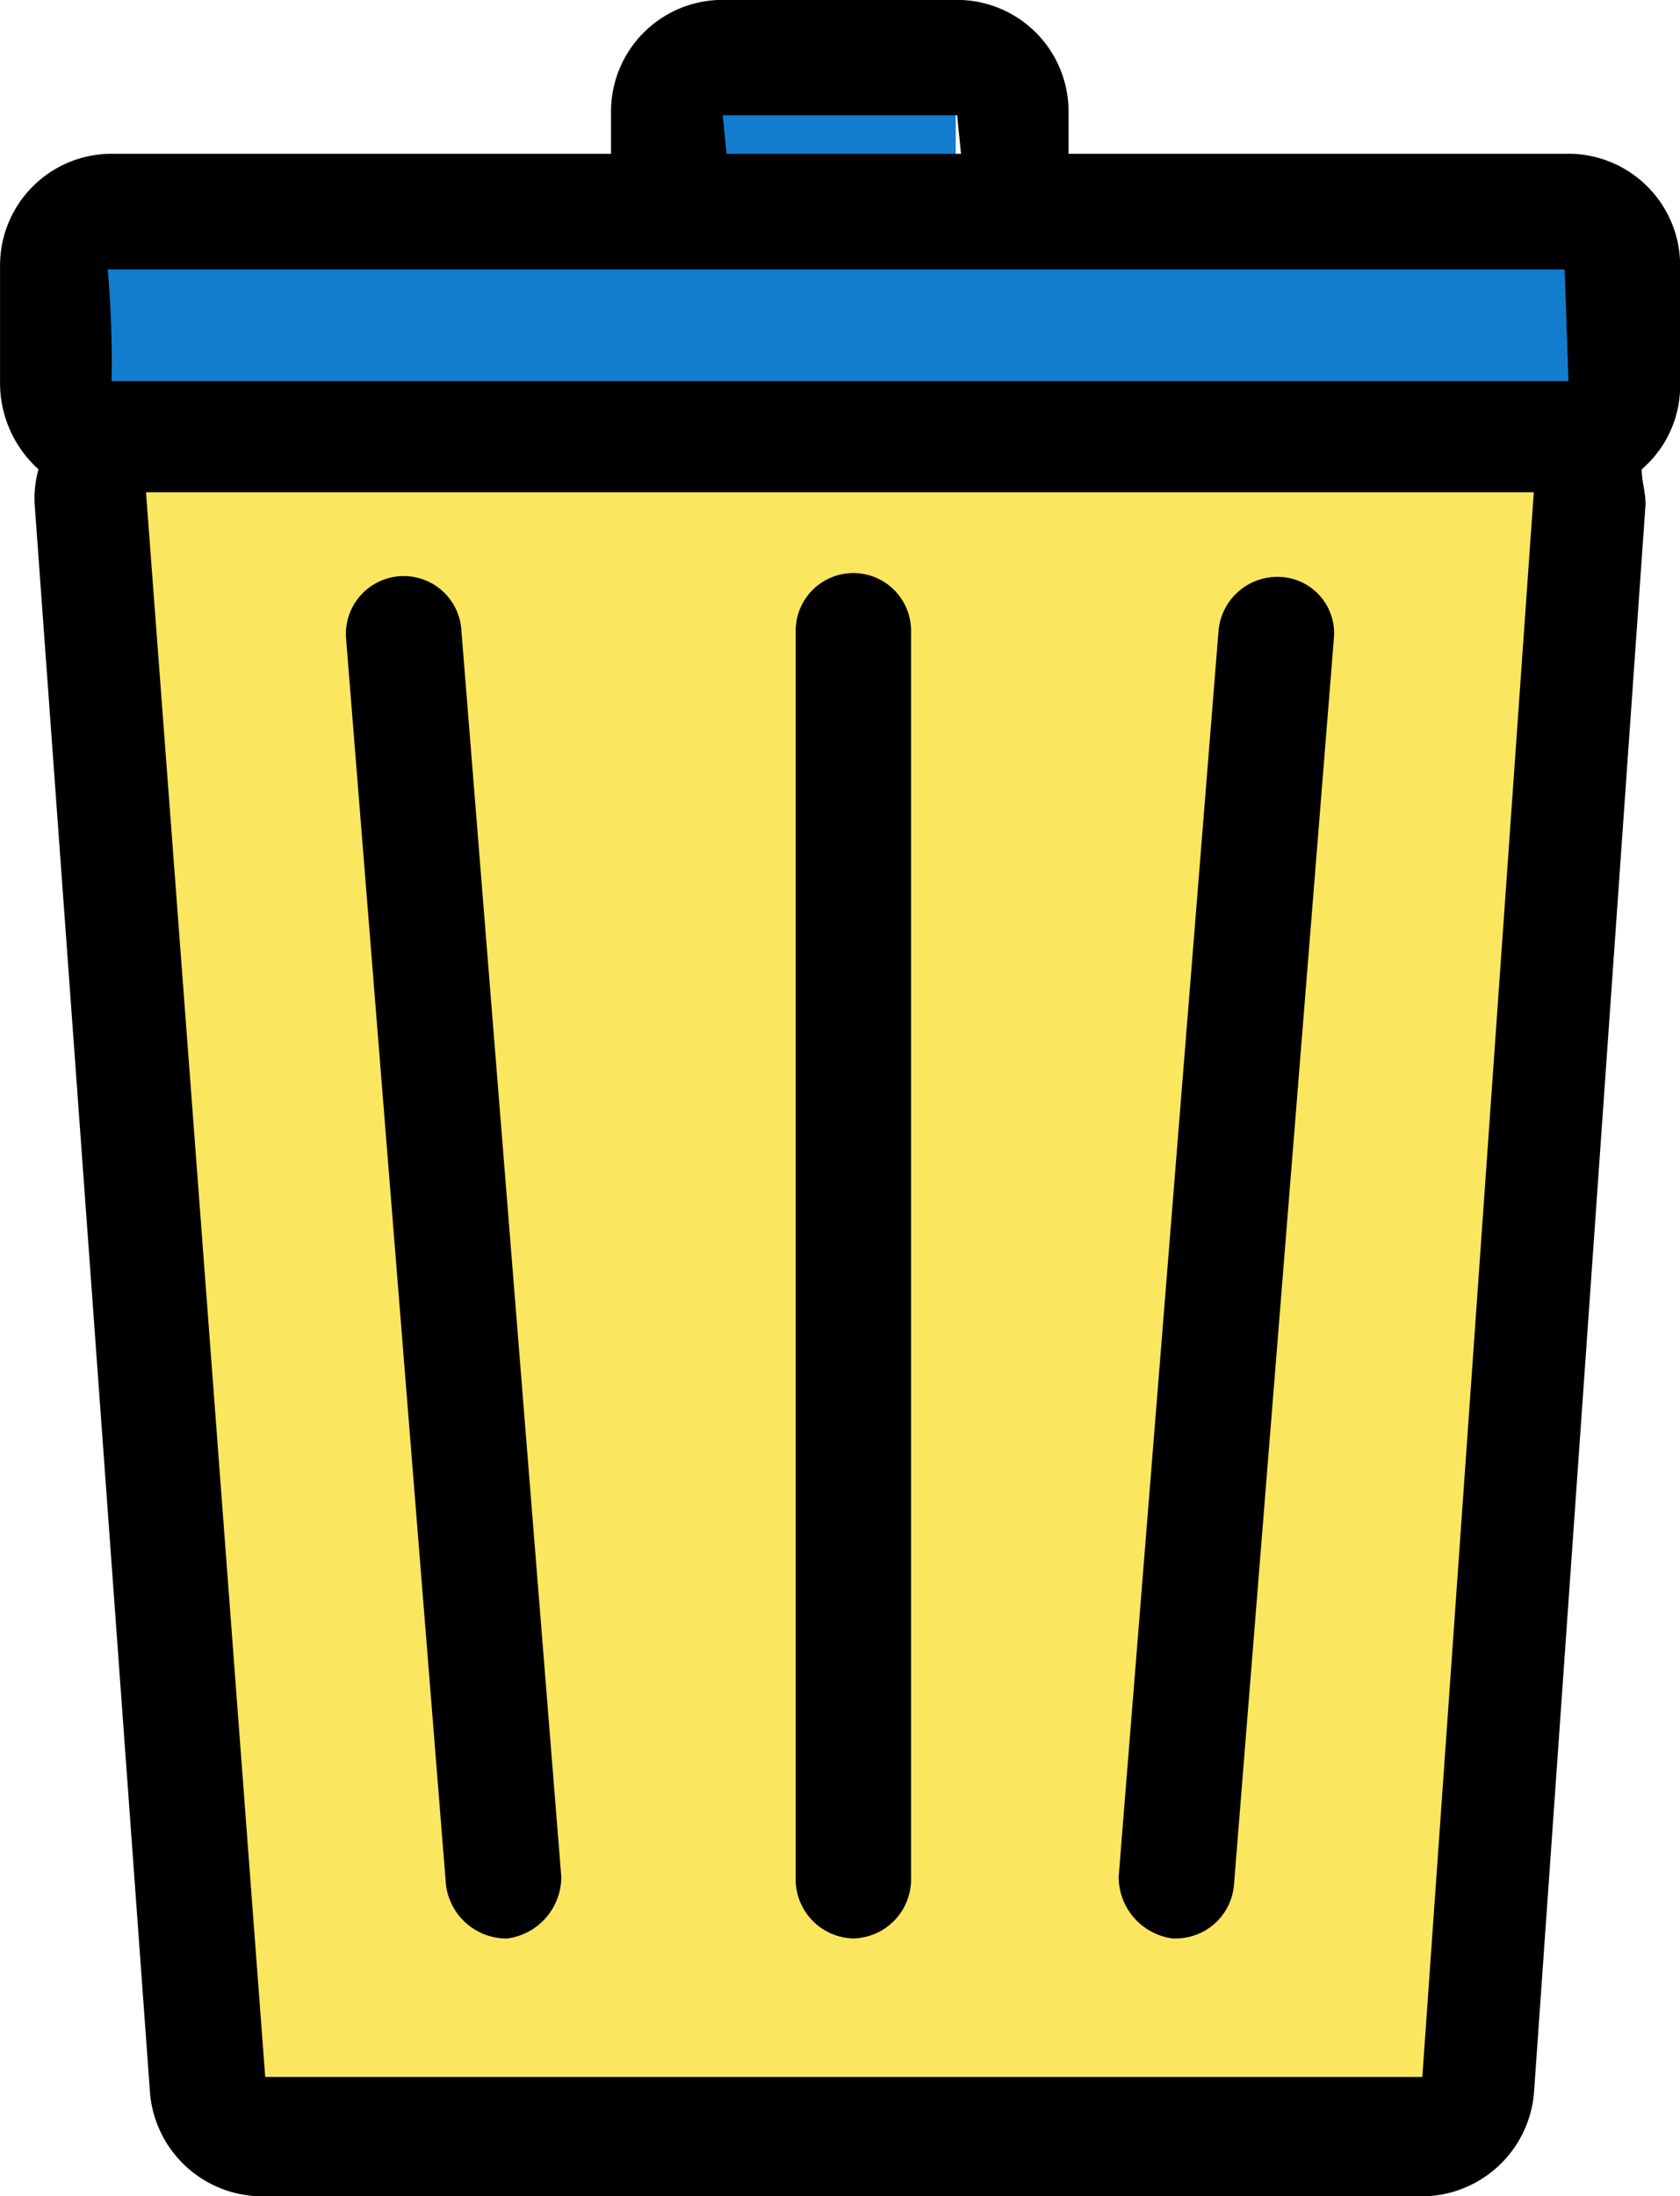
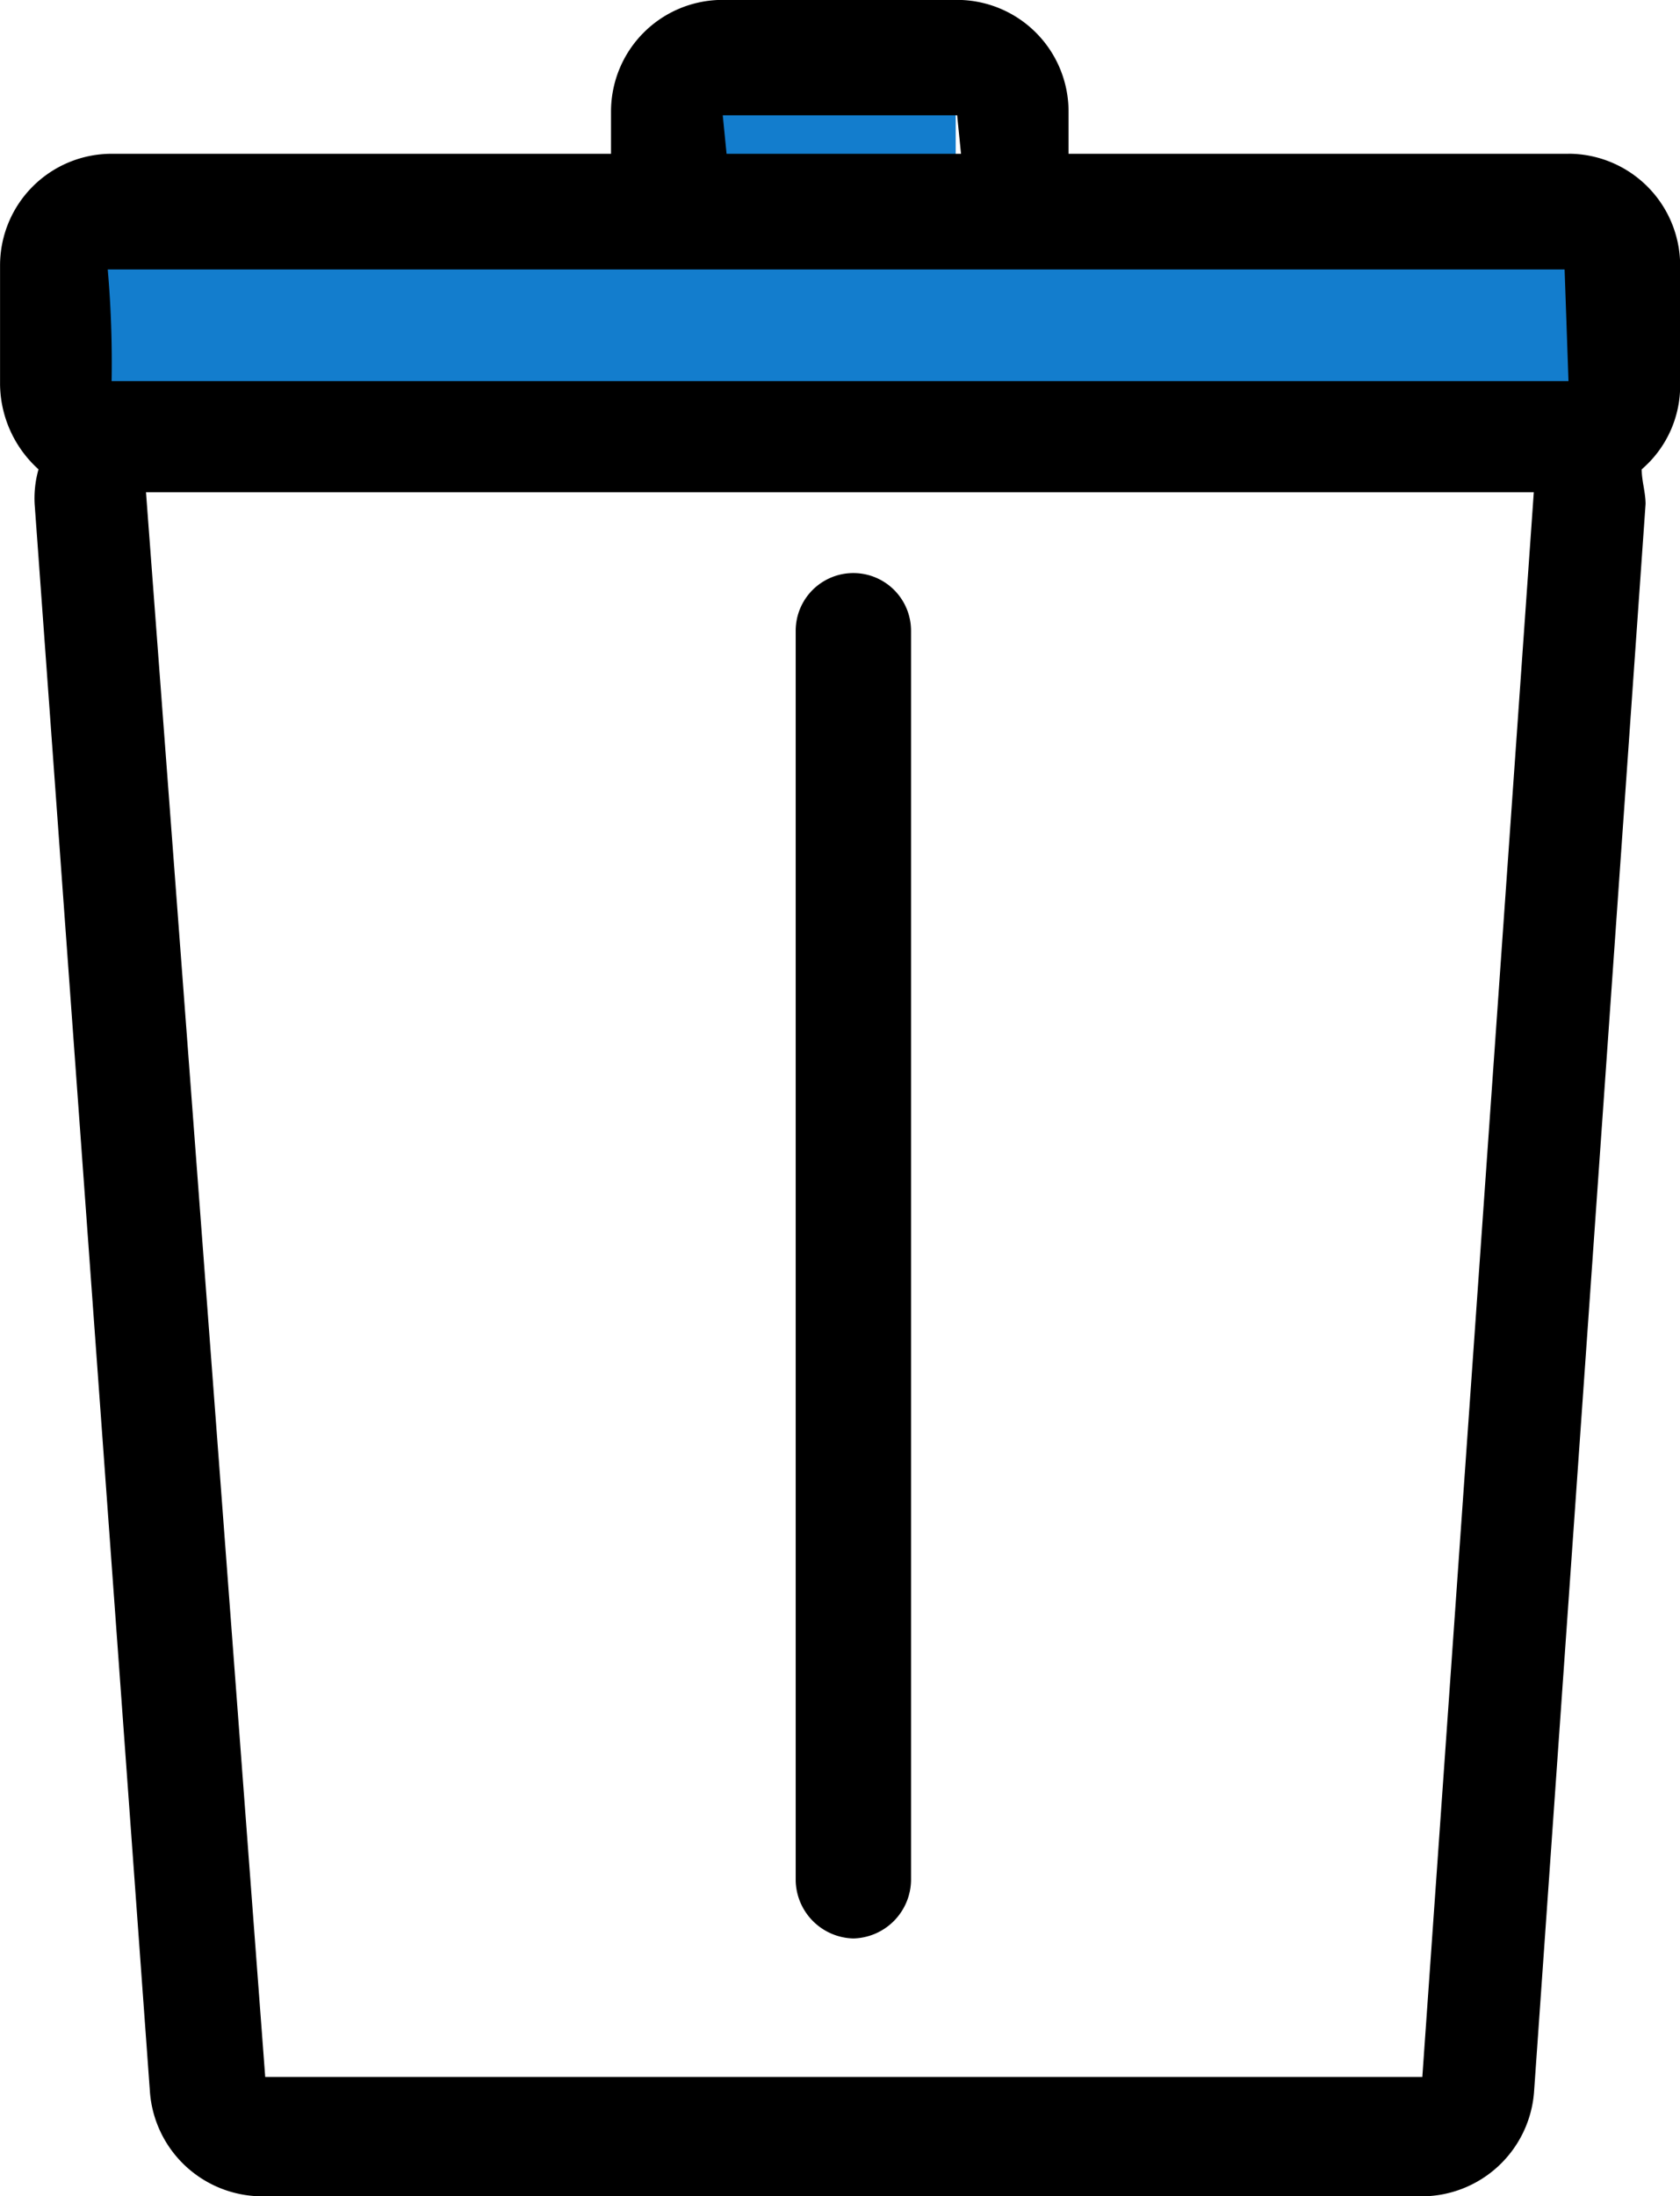
<svg xmlns="http://www.w3.org/2000/svg" width="31.622" height="41.314" viewBox="0 0 31.622 41.314">
  <g id="グループ_354" data-name="グループ 354" transform="translate(-288 -1890)">
-     <path id="パス_469" data-name="パス 469" d="M14346.143,1929.876H14323.7l-2.453-31.53h27.618Z" transform="translate(-14031)" fill="#fbe660" />
    <path id="パス_470" data-name="パス 470" d="M14348.868,1898.346h-28.429v-3.671h11.873V1891.6h4.677v2.331h11.879Z" transform="translate(-14031)" fill="#137dcd" />
    <g id="np_garbage-can_1896279_000000" transform="translate(266.048 1876.52)">
      <path id="パス_465" data-name="パス 465" d="M51.472,16.373H42.065v-.795a2.1,2.1,0,0,0-2.1-2.1H35.553a2.1,2.1,0,0,0-2.1,2.1v.795h-9.4a2.1,2.1,0,0,0-2.1,2.1v2.244a2.184,2.184,0,0,0,.724,1.592,2,2,0,0,0-.073.652l2.171,29.883a2.123,2.123,0,0,0,2.1,1.953H48.726a2.123,2.123,0,0,0,2.1-1.953l2.1-29.883c0-.218-.073-.434-.073-.652a2.073,2.073,0,0,0,.724-1.592V18.472a2.106,2.106,0,0,0-2.1-2.1Zm-15.916-.724h4.412l.073.724H35.628Zm15.846,2.9.073,2.1H24.053a20.249,20.249,0,0,0-.073-2.1H51.4ZM48.724,52.551H26.944L24.7,22.741H50.822Z" />
-       <path id="パス_466" data-name="パス 466" d="M36.474,58.348h.073A1.17,1.17,0,0,0,37.56,57.19l-1.88-23.442a1.088,1.088,0,1,0-2.171.145l1.88,23.442a1.151,1.151,0,0,0,1.085,1.013Z" transform="translate(-5.043 -8.402)" />
      <path id="パス_467" data-name="パス 467" d="M49.609,58.291a1.113,1.113,0,0,0,1.085-1.085V33.691a1.085,1.085,0,0,0-2.171,0V57.206A1.113,1.113,0,0,0,49.609,58.291Z" transform="translate(-11.594 -8.345)" />
-       <path id="パス_468" data-name="パス 468" d="M60.321,58.348h.073a1.1,1.1,0,0,0,1.085-1.013l1.88-23.442a1.061,1.061,0,0,0-1.013-1.158,1.112,1.112,0,0,0-1.158,1.013L59.308,57.19a1.17,1.17,0,0,0,1.013,1.158Z" transform="translate(-16.3 -8.402)" />
    </g>
  </g>
</svg>